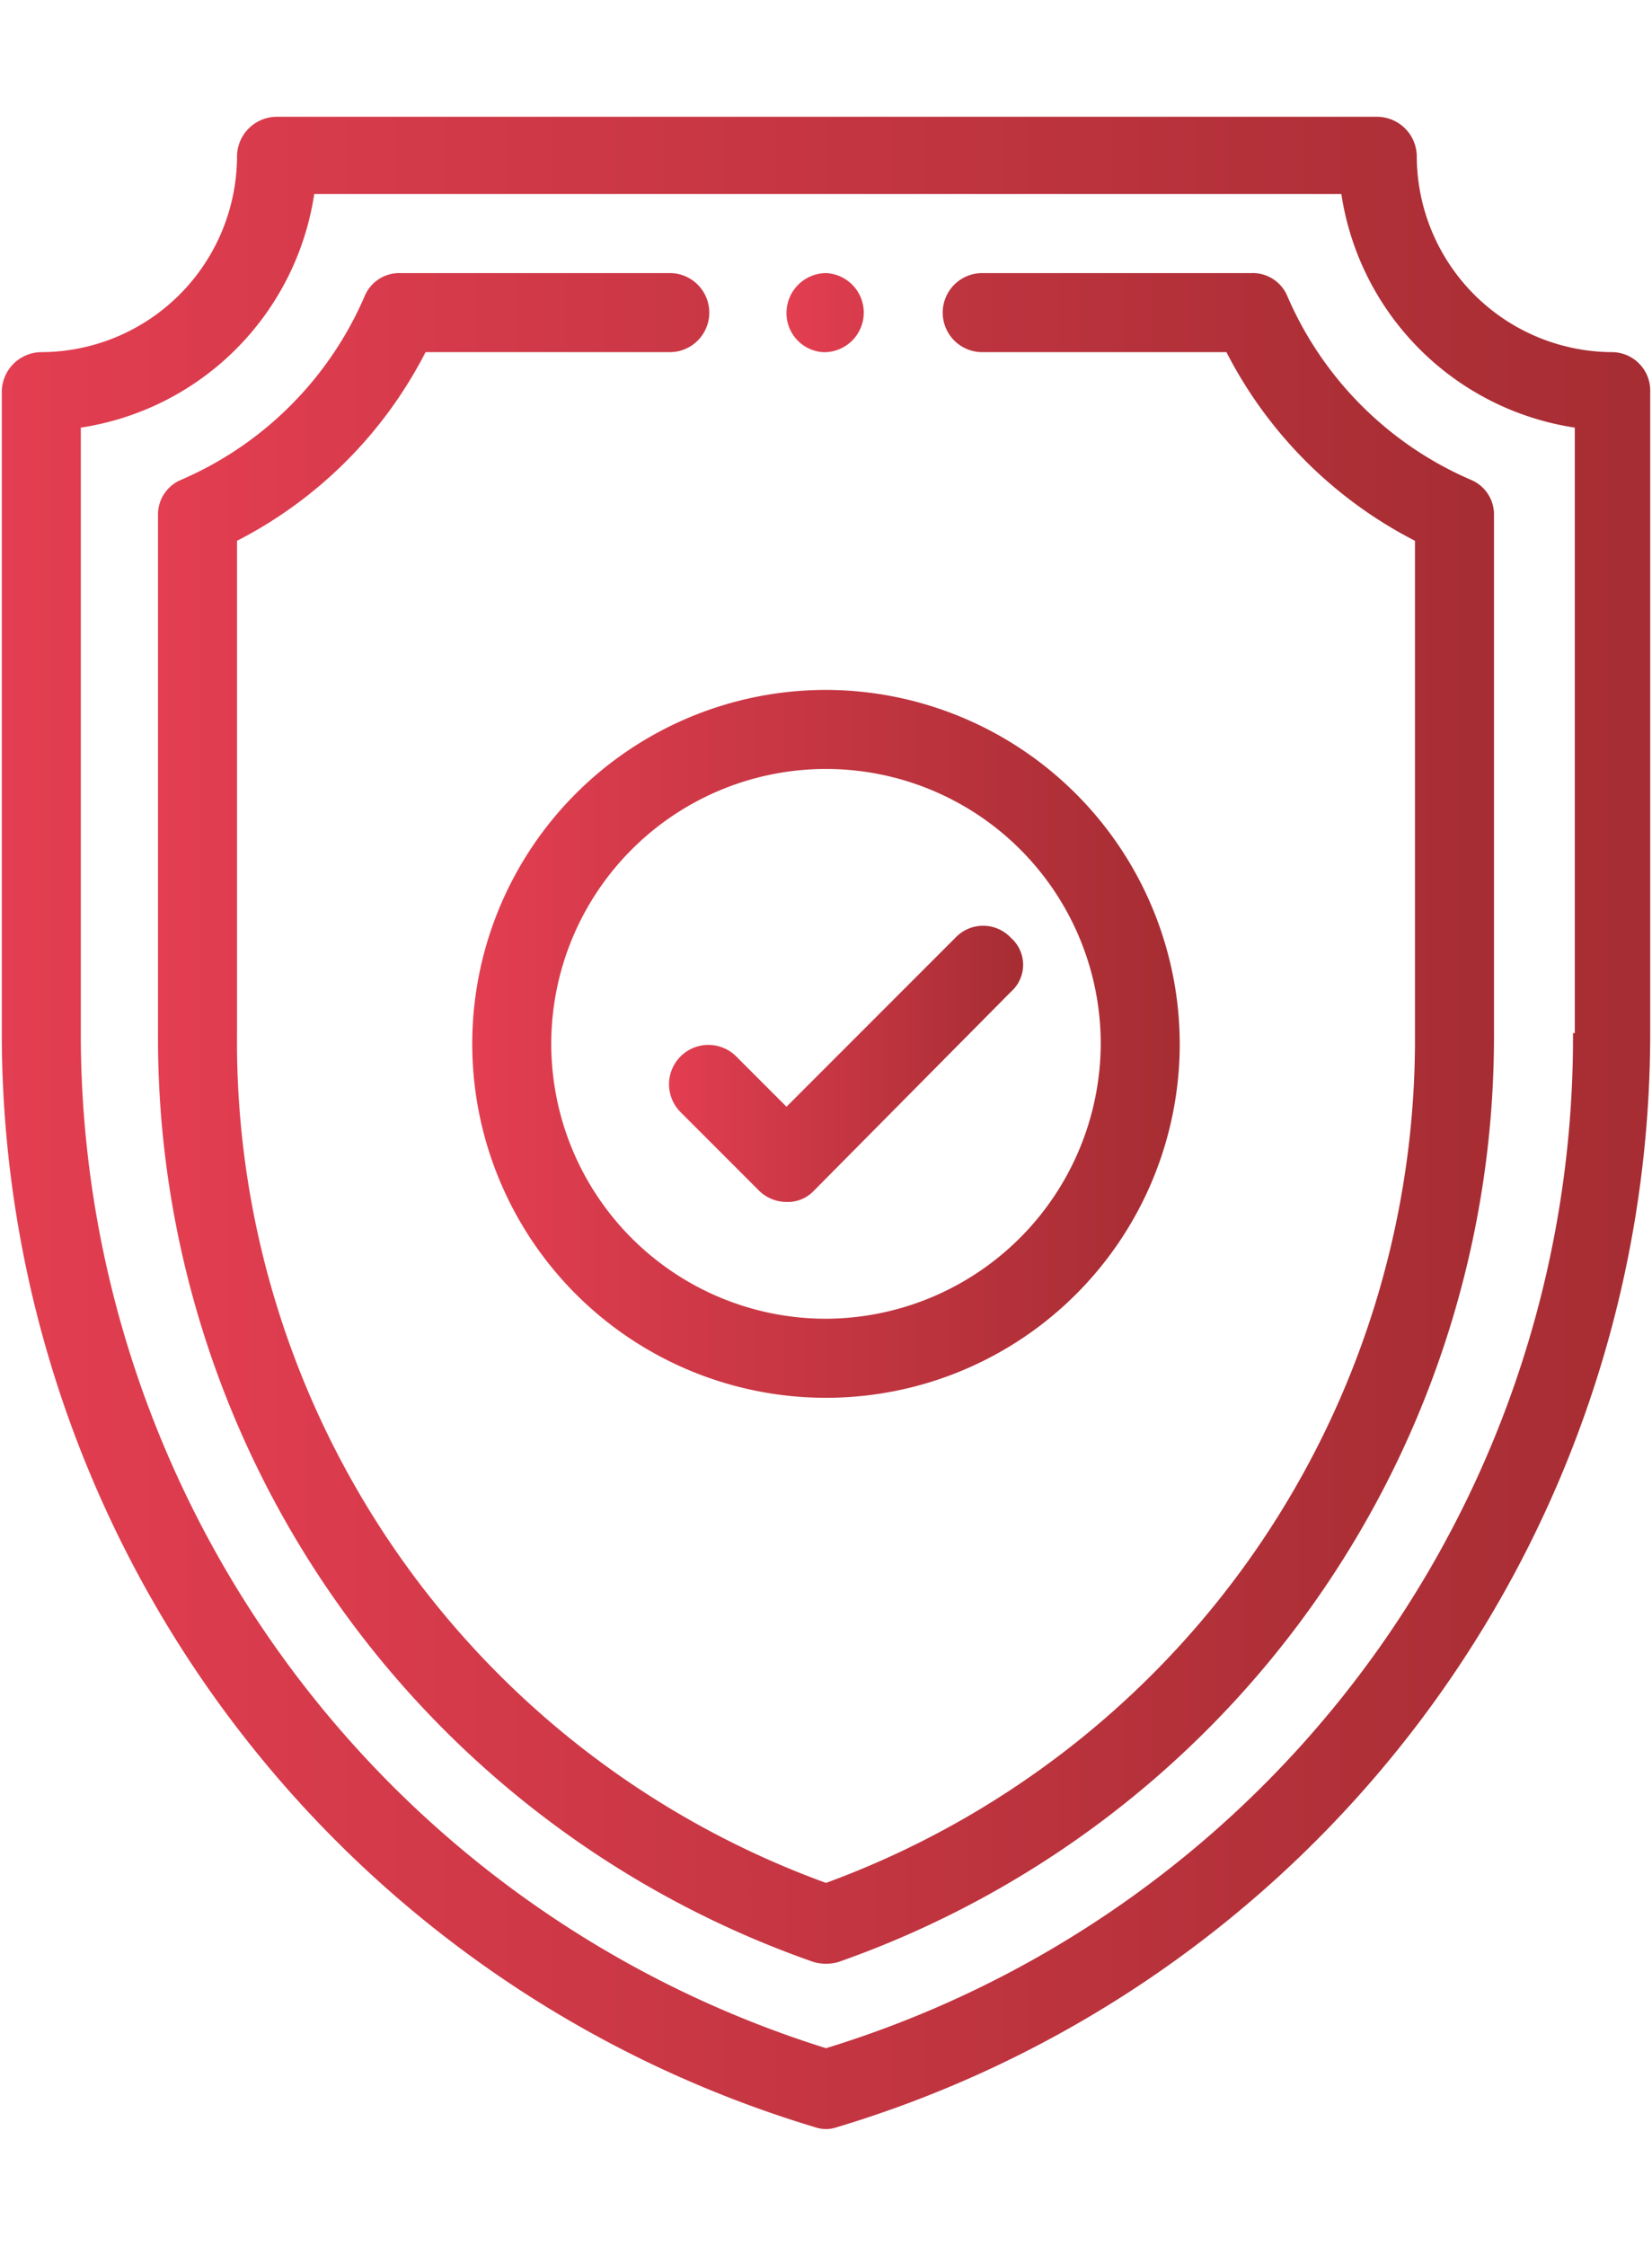
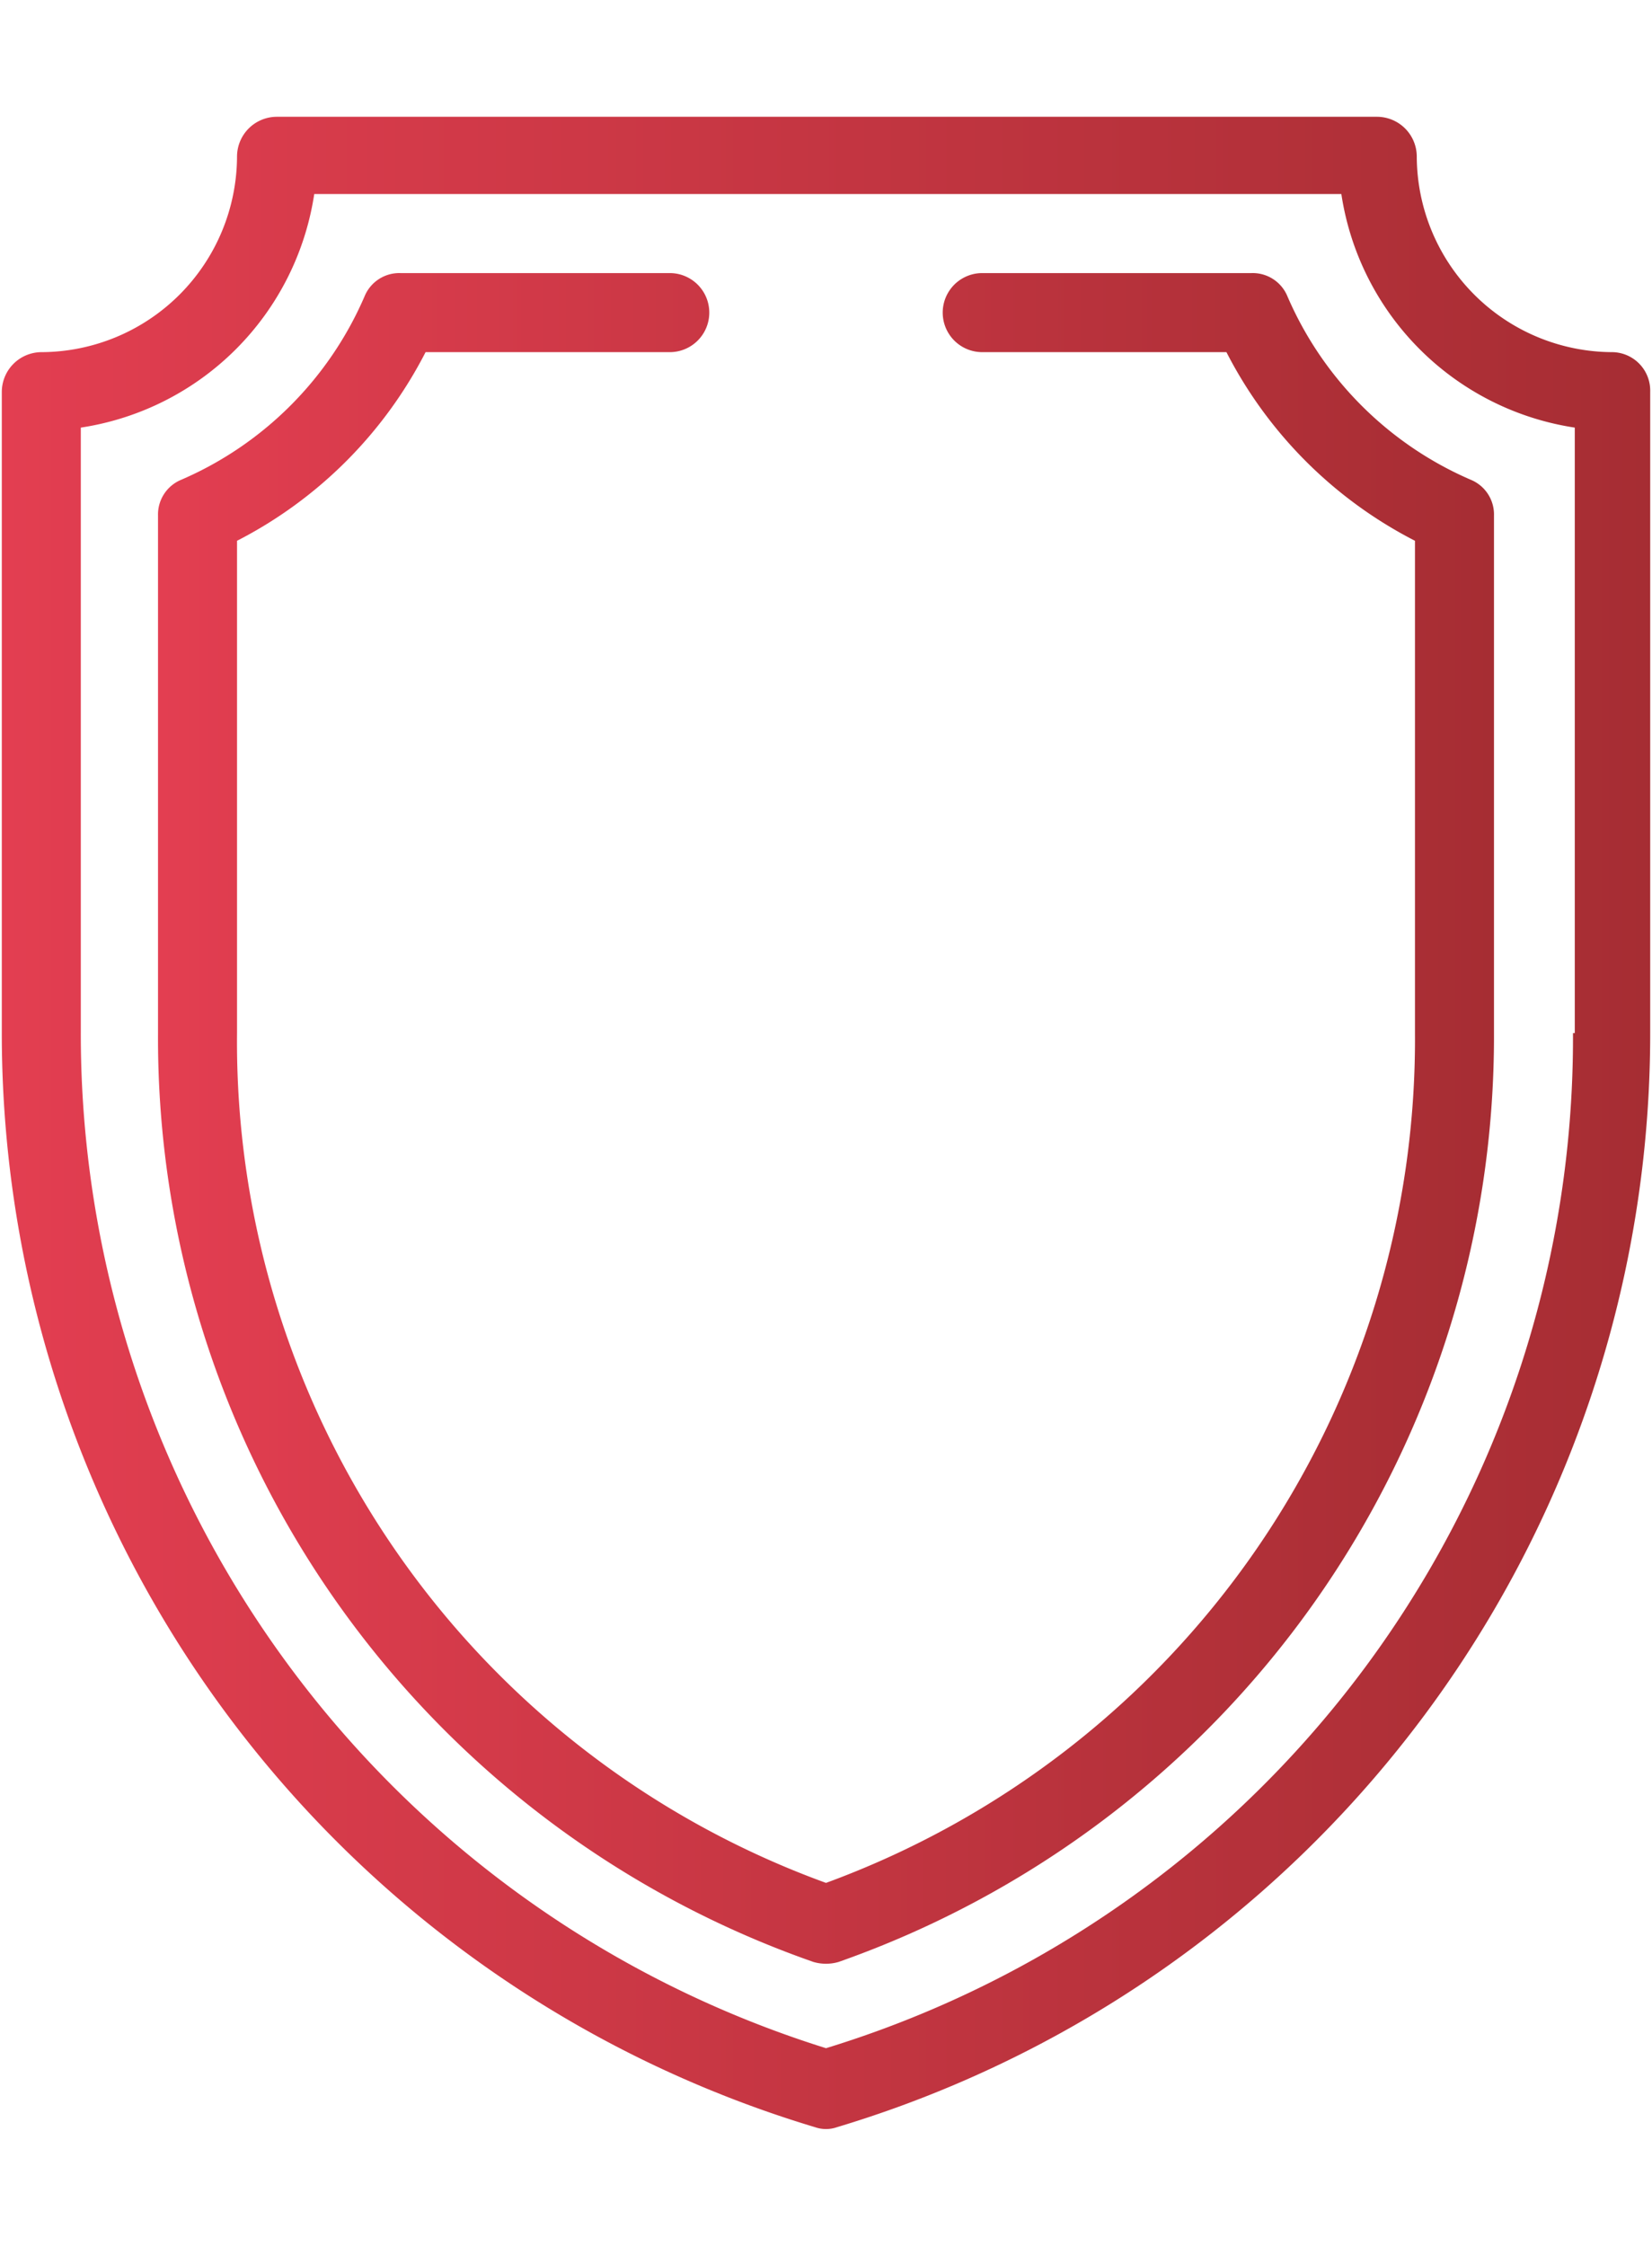
<svg xmlns="http://www.w3.org/2000/svg" xmlns:xlink="http://www.w3.org/1999/xlink" id="Layer_1" data-name="Layer 1" viewBox="0 0 92 125">
  <defs>
    <style>.cls-1{fill:url(#linear-gradient);}.cls-2{fill:url(#linear-gradient-2);}.cls-3{fill:url(#linear-gradient-3);}.cls-4{fill:url(#linear-gradient-4);}.cls-5{fill:url(#linear-gradient-5);}</style>
    <linearGradient id="linear-gradient" x1="43.83" y1="108.6" x2="48.2" y2="108.6" gradientTransform="matrix(1, 0, 0, -1, 0, 126)" gradientUnits="userSpaceOnUse">
      <stop offset="0" stop-color="#e33e51" />
      <stop offset="1" stop-color="#d73b4b" />
    </linearGradient>
    <linearGradient id="linear-gradient-2" x1="0.1" y1="63.5" x2="91.9" y2="63.5" gradientTransform="matrix(1, 0, 0, -1, 0, 126)" gradientUnits="userSpaceOnUse">
      <stop offset="0" stop-color="#e33e51" />
      <stop offset="0.18" stop-color="#d73b4b" />
      <stop offset="1" stop-color="#a62d33" />
    </linearGradient>
    <linearGradient id="linear-gradient-3" x1="8.8" y1="63.75" x2="83.2" y2="63.75" xlink:href="#linear-gradient-2" />
    <linearGradient id="linear-gradient-4" x1="26.3" y1="67.9" x2="65.7" y2="67.9" xlink:href="#linear-gradient-2" />
    <linearGradient id="linear-gradient-5" x1="37.26" y1="66.79" x2="56.95" y2="66.79" xlink:href="#linear-gradient-2" />
  </defs>
  <title>MitigateRisks-01</title>
-   <path class="cls-1" d="M46,15.2a2.22,2.22,0,0,0-2.2,2.2,2.18,2.18,0,0,0,2,2.2,2.2,2.2,0,1,0,.2-4.4Z" />
  <path class="cls-2" d="M89.8,19.6A10.93,10.93,0,0,1,78.9,8.7a2.22,2.22,0,0,0-2.2-2.2H15.4a2.22,2.22,0,0,0-2.2,2.2A10.93,10.93,0,0,1,2.3,19.6,2.22,2.22,0,0,0,.1,21.8V57.5a63.57,63.57,0,0,0,45.3,60.9,1.85,1.85,0,0,0,1.2,0A63.57,63.57,0,0,0,91.9,57.5V21.8A2.14,2.14,0,0,0,89.8,19.6ZM87.6,57.5A58.81,58.81,0,0,1,46,114,59.15,59.15,0,0,1,4.5,57.5V23.8a15.49,15.49,0,0,0,13-13H74.7a15.49,15.49,0,0,0,13,13V57.5Z" />
  <path class="cls-3" d="M81.9,26.7A19.55,19.55,0,0,1,71.7,16.5a2.09,2.09,0,0,0-2-1.3h-15a2.2,2.2,0,0,0,0,4.4H68.3A24.21,24.21,0,0,0,78.8,30.1V57.5A50,50,0,0,1,46,104.8,49.81,49.81,0,0,1,13.2,57.5V30.1A24.21,24.21,0,0,0,23.7,19.6H37.3a2.2,2.2,0,1,0,0-4.4h-15a2.09,2.09,0,0,0-2,1.3A19.55,19.55,0,0,1,10.1,26.7a2.09,2.09,0,0,0-1.3,2V57.5a54.46,54.46,0,0,0,36.5,51.7,2.5,2.5,0,0,0,1.4,0A54.6,54.6,0,0,0,83.2,57.5V28.7A2.09,2.09,0,0,0,81.9,26.7Z" />
-   <path class="cls-4" d="M46,38.4A19.7,19.7,0,1,0,65.7,58.1,19.74,19.74,0,0,0,46,38.4Zm0,35A15.3,15.3,0,1,1,61.3,58.1,15.36,15.36,0,0,1,46,73.4Z" />
-   <path class="cls-5" d="M56.3,52.2a2.12,2.12,0,0,0-3.1,0l-9.4,9.4L41,58.8a2.19,2.19,0,0,0-3.1,3.1l4.4,4.4a2.2,2.2,0,0,0,1.5.6,2,2,0,0,0,1.5-.6l11-11.1A2,2,0,0,0,56.3,52.2Z" />
</svg>